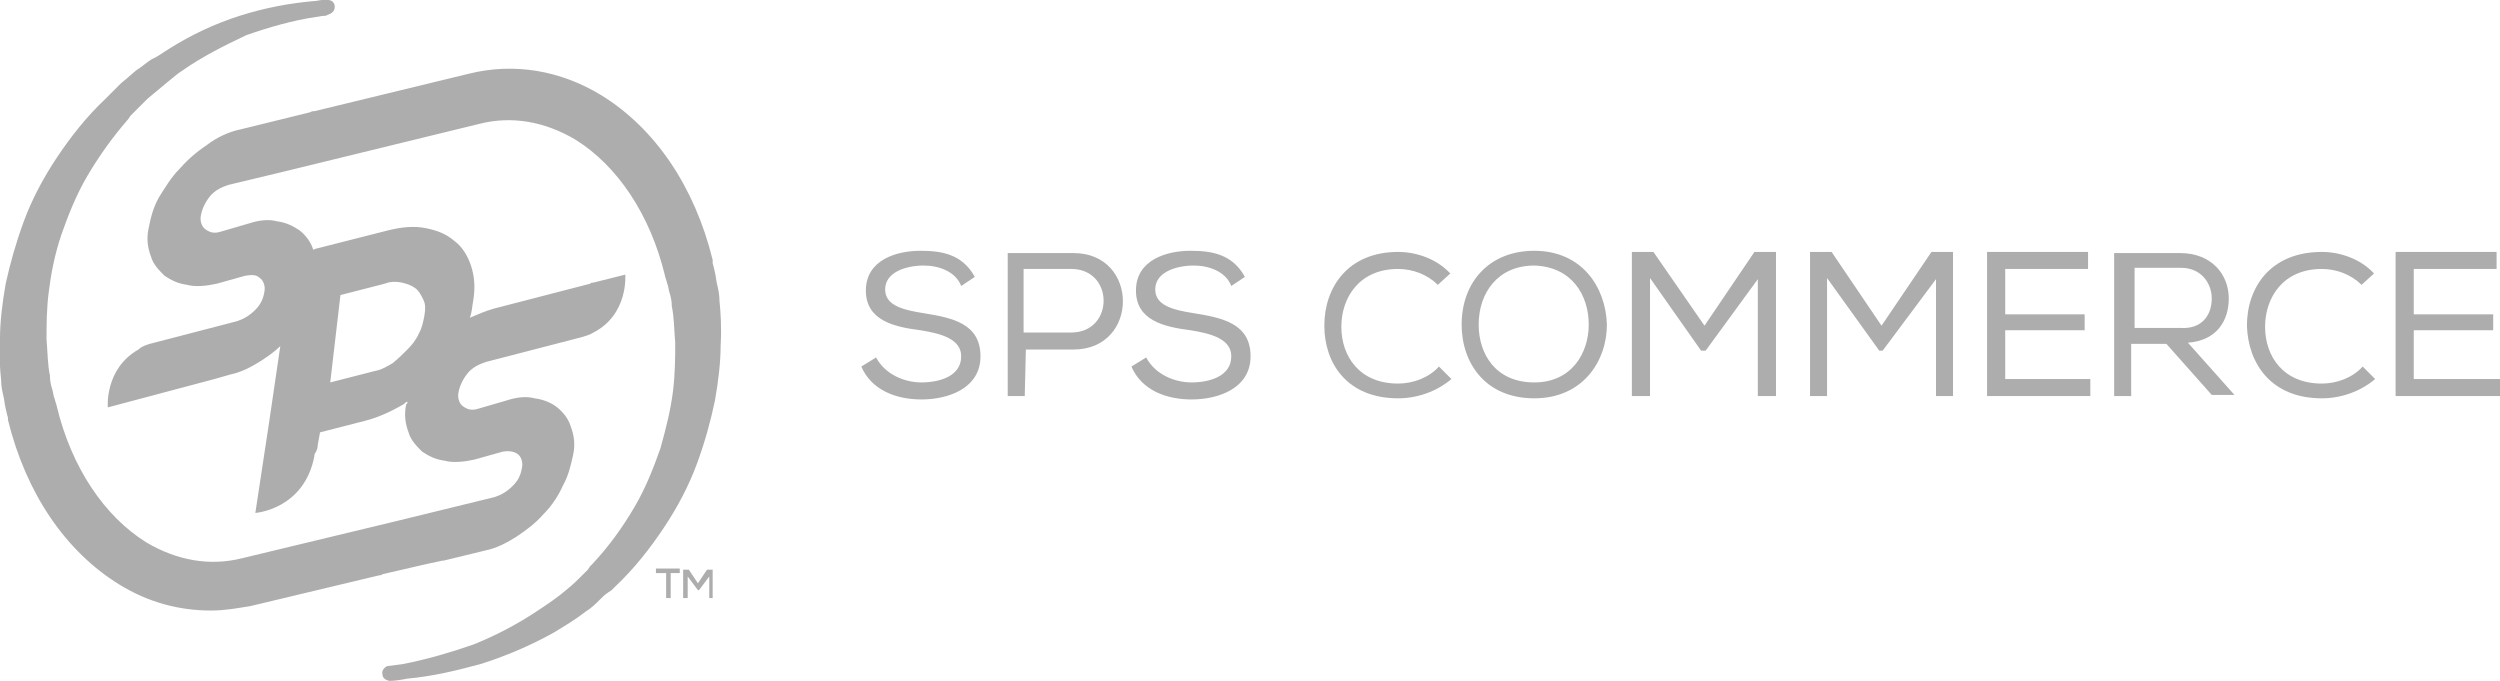
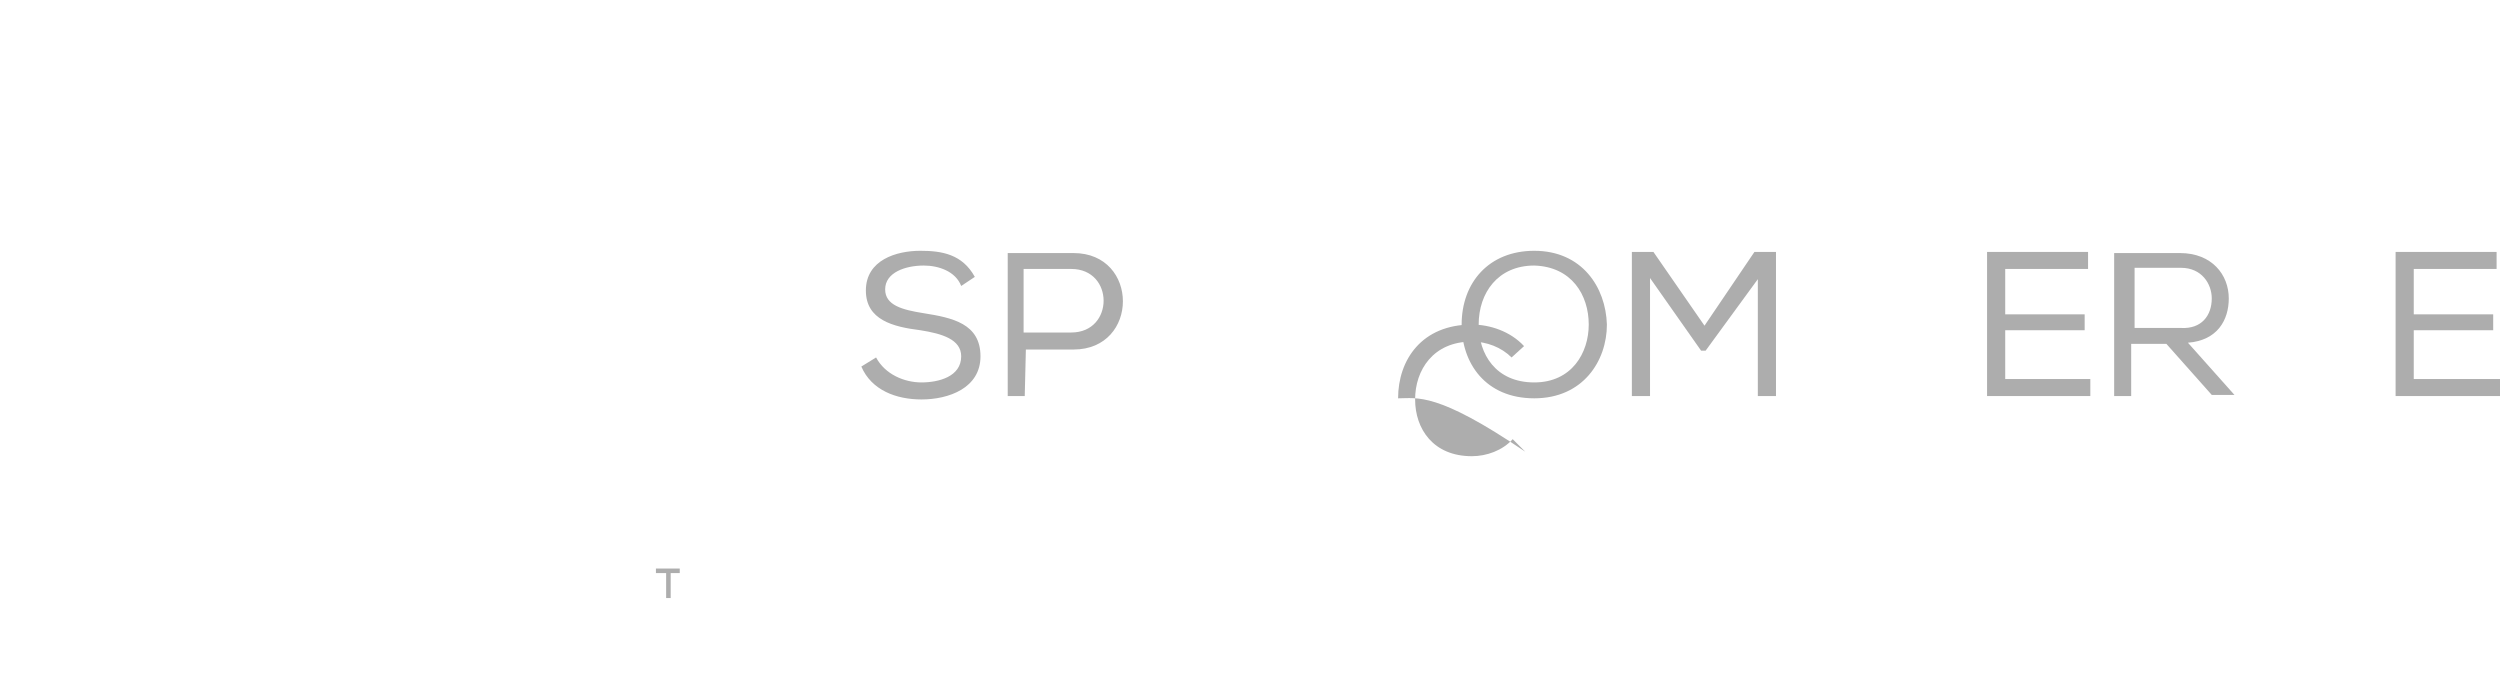
<svg xmlns="http://www.w3.org/2000/svg" version="1.1" id="Capa_1" x="0px" y="0px" viewBox="0 0 220.3 60" xml:space="preserve">
  <g>
    <path fill="#ADADAD" d="M81.4,23.4c-1.6,0-3.4,0.6-3.4,2.1c0,1.4,1.5,1.8,3.4,2.1c2.5,0.4,5,0.9,5,3.8c0,2.8-2.8,3.8-5.2,3.8 c-2.2,0-4.4-0.8-5.3-2.9l1.3-0.8c0.8,1.5,2.5,2.2,4,2.2s3.5-0.5,3.5-2.3c0-1.5-1.7-2-3.6-2.3c-2.4-0.3-4.8-0.9-4.8-3.5 c0-2.7,2.7-3.5,4.8-3.5c1.9,0,3.7,0.3,4.8,2.3l-1.2,0.8C84.2,23.9,82.7,23.4,81.4,23.4L81.4,23.4z M90.3,34.9h-1.5V22.3h5.8 c5.8,0,5.8,8.5,0,8.5h-4.2L90.3,34.9z M94.4,23.7h-4.2v5.6h4.2C98.2,29.3,98.2,23.7,94.4,23.7z" />
-     <path fill="#ADADAD" d="M105.2,23.4c-1.6,0-3.4,0.6-3.4,2.1c0,1.4,1.5,1.8,3.4,2.1c2.5,0.4,5,0.9,5,3.8c0,2.8-2.8,3.8-5.2,3.8 c-2.2,0-4.4-0.8-5.3-2.9l1.3-0.8c0.8,1.5,2.5,2.2,4,2.2s3.5-0.5,3.5-2.3c0-1.5-1.7-2-3.6-2.3c-2.4-0.3-4.8-0.9-4.8-3.5 c0-2.7,2.7-3.5,4.8-3.5c1.9,0,3.7,0.3,4.8,2.3l-1.2,0.8C108,23.9,106.5,23.4,105.2,23.4L105.2,23.4z" />
-     <path fill="#ADADAD" d="M123.2,35.1c-4.5,0-6.5-3.1-6.5-6.4c0-3.4,2.1-6.5,6.5-6.5c1.6,0,3.4,0.6,4.6,1.9l-1.1,1 c-0.9-0.9-2.2-1.4-3.5-1.4c-3.4,0-5,2.5-5,5.1s1.6,5,5,5c1.3,0,2.7-0.5,3.6-1.5l1.1,1.1C126.6,34.5,124.9,35.1,123.2,35.1 L123.2,35.1z" />
+     <path fill="#ADADAD" d="M123.2,35.1c0-3.4,2.1-6.5,6.5-6.5c1.6,0,3.4,0.6,4.6,1.9l-1.1,1 c-0.9-0.9-2.2-1.4-3.5-1.4c-3.4,0-5,2.5-5,5.1s1.6,5,5,5c1.3,0,2.7-0.5,3.6-1.5l1.1,1.1C126.6,34.5,124.9,35.1,123.2,35.1 L123.2,35.1z" />
    <path fill="#ADADAD" d="M135.2,22.1c-4,0-6.4,2.8-6.4,6.5c0,3.4,2.1,6.5,6.4,6.5c4.3,0,6.4-3.3,6.4-6.5 C141.5,25.3,139.4,22.1,135.2,22.1z M135.2,33.7c-3.4,0-4.9-2.5-4.9-5.1c0-2.8,1.7-5.2,4.9-5.2c3.3,0.1,4.8,2.6,4.8,5.2 C140,31.1,138.5,33.7,135.2,33.7z" />
    <polygon fill="#ADADAD" points="150.3,30.9 149.9,30.9 145.4,24.5 145.4,34.9 143.8,34.9 143.8,22.2 145.7,22.2 150.2,28.7 154.6,22.2 156.5,22.2 156.5,34.9 154.9,34.9 154.9,24.6 " />
-     <polygon fill="#ADADAD" points="165.9,30.9 165.6,30.9 161,24.5 161,34.9 159.5,34.9 159.5,22.2 161.4,22.2 165.8,28.7 170.2,22.2 172.1,22.2 172.1,34.9 170.6,34.9 170.6,24.6 " />
    <polygon fill="#ADADAD" points="175.1,22.2 184,22.2 184,23.7 176.7,23.7 176.7,27.7 183.7,27.7 183.7,29.1 176.7,29.1 176.7,33.4 184.2,33.4 184.2,34.9 175.1,34.9 " />
    <path fill="#ADADAD" d="M192.8,30.2c2.6-0.2,3.6-2,3.6-3.9c0-2.1-1.5-4-4.3-4h-5.8v12.6h1.5v-4.6h3.1l4,4.5h2L192.8,30.2z M188.1,28.9v-5.3h4.1c1.8,0,2.7,1.4,2.7,2.7c0,1.5-0.9,2.7-2.7,2.6H188.1z" />
-     <path fill="#ADADAD" d="M204.6,35.1c-4.5,0-6.5-3.1-6.6-6.4c0-3.4,2.1-6.5,6.6-6.5c1.6,0,3.4,0.6,4.6,1.9l-1.1,1 c-0.9-0.9-2.2-1.4-3.5-1.4c-3.4,0-5,2.5-5,5.1s1.6,5,5,5c1.3,0,2.7-0.5,3.6-1.5l1.1,1.1C208,34.5,206.3,35.1,204.6,35.1L204.6,35.1 z" />
    <polygon fill="#ADADAD" points="211.1,22.2 220,22.2 220,23.7 212.7,23.7 212.7,27.7 219.7,27.7 219.7,29.1 212.7,29.1 212.7,33.4 220.3,33.4 220.3,34.9 211.1,34.9 " />
  </g>
-   <path fill="#ADADAD" d="M63.4,26.5L63.4,26.5c0-0.5-0.1-1-0.2-1.4S63.1,24.4,63,24c-0.1-0.5-0.2-0.8-0.2-0.8V23v-0.1 c-1.6-6.5-5.1-11.6-9.8-14.5c-3.6-2.2-7.7-2.9-11.7-1.9L27.7,9.8c-0.2,0-0.2,0-0.4,0.1l-6.1,1.5c-1,0.2-2.1,0.7-3,1.4 c-0.9,0.6-1.7,1.3-2.4,2.1c-0.7,0.7-1.3,1.7-1.8,2.5c-0.5,0.9-0.7,1.7-0.9,2.7c-0.2,0.9-0.1,1.7,0.2,2.5c0.2,0.7,0.7,1.2,1.2,1.7 c0.6,0.4,1.2,0.7,2,0.8c0.7,0.2,1.7,0.1,2.6-0.1l2.5-0.7c0.6-0.1,1-0.1,1.3,0.2c0.3,0.2,0.5,0.7,0.4,1.2c-0.1,0.6-0.3,1.1-0.8,1.6 s-1,0.8-1.6,1l-7.7,2c-0.3,0.1-0.7,0.2-1,0.5c-3,1.7-2.7,5.1-2.7,5.1l9.4-2.5l1.4-0.4c1-0.2,1.9-0.7,2.7-1.2 c0.6-0.4,1.2-0.8,1.7-1.3l-1,6.8l-1.2,7.9c0,0,4.3-0.3,5.2-5c0-0.1,0-0.2,0.1-0.3c0.1-0.2,0.2-0.4,0.2-0.7l0.2-1.1l3.9-1 c1.2-0.3,2.3-0.8,3.5-1.5c0.1-0.1,0.2-0.2,0.3-0.2c0,0.1,0,0.2-0.1,0.2c-0.2,0.9-0.1,1.7,0.2,2.5c0.2,0.7,0.7,1.2,1.2,1.7 c0.6,0.4,1.2,0.7,2,0.8c0.7,0.2,1.7,0.1,2.6-0.1l2.5-0.7c0.6-0.1,1,0,1.3,0.2s0.5,0.7,0.4,1.2c-0.1,0.6-0.3,1.1-0.8,1.6 s-1,0.8-1.6,1l-9,2.2l-13.3,3.2c-2.8,0.7-5.7,0.2-8.4-1.4c-3.7-2.3-6.6-6.6-7.9-12c0-0.1-0.1-0.3-0.2-0.7c-0.1-0.2-0.1-0.5-0.2-0.8 c-0.1-0.3-0.2-0.7-0.2-1.2c-0.2-0.9-0.2-2-0.3-3.2c0-1.2,0-2.7,0.2-4.2c0.2-1.6,0.5-3.2,1.1-5C6,19,6.7,17.2,7.7,15.5s2.2-3.4,3.6-5 l0.2-0.3l0.1-0.1l0.2-0.2l0.6-0.6L13,8.7l0.6-0.5l1.2-1c0.4-0.3,0.8-0.7,1.3-1C17.8,5,19.8,4,21.7,3.1c2-0.7,4.1-1.3,6.1-1.6 c0.2,0,0.5-0.1,0.7-0.1s0.2,0,0.4-0.1c0.3-0.1,0.6-0.3,0.6-0.7c0-0.3-0.2-0.6-0.6-0.6h-0.5c-0.2,0-0.5,0.1-0.8,0.1 c-2.2,0.2-4.3,0.6-6.5,1.3c-2.2,0.7-4.3,1.7-6.2,2.9c-0.5,0.3-1,0.7-1.5,0.9c-0.5,0.3-0.9,0.7-1.4,1l-0.7,0.6 c-0.2,0.2-0.5,0.4-0.7,0.6L10,8L9.8,8.2L9.7,8.3L9.6,8.4L9.3,8.7c-1.7,1.6-3.1,3.4-4.3,5.2c-1.2,1.8-2.2,3.7-2.9,5.6 c-0.7,1.9-1.2,3.7-1.6,5.5C0.2,26.7,0,28.4,0,29.8c-0.1,1.5,0,2.7,0.1,3.7c0,0.5,0.1,1,0.2,1.4s0.1,0.7,0.2,1.1 c0.1,0.5,0.2,0.8,0.2,0.8V37c1.6,6.5,5.1,11.6,9.8,14.5c2.6,1.6,5.3,2.3,8.1,2.3c1.2,0,2.3-0.2,3.5-0.4l11.3-2.7 c0.1,0,0.2,0,0.3-0.1l3.9-0.9l1.4-0.3h0.1l3.7-0.9c1-0.2,1.9-0.7,2.7-1.2c0.9-0.6,1.7-1.2,2.4-2c0.7-0.7,1.3-1.6,1.7-2.5 c0.5-0.9,0.7-1.8,0.9-2.7c0.2-0.9,0.1-1.7-0.2-2.5c-0.2-0.7-0.7-1.3-1.2-1.7s-1.2-0.7-2-0.8c-0.7-0.2-1.6-0.1-2.5,0.2L42.2,36 c-0.6,0.2-1,0.1-1.4-0.2c-0.3-0.2-0.5-0.7-0.4-1.2c0.1-0.6,0.4-1.2,0.8-1.7s1-0.8,1.6-1l8.5-2.2c0.3-0.1,0.7-0.2,1-0.4 c3.1-1.6,2.8-5.1,2.8-5.1l-2.8,0.7c-0.1,0-0.2,0-0.3,0.1l-8.5,2.2c-0.7,0.2-1.4,0.5-2.1,0.8c0.2-0.5,0.2-1,0.3-1.5 c0.2-1.2,0.1-2.2-0.2-3.1c-0.3-0.9-0.8-1.7-1.5-2.2c-0.7-0.6-1.5-0.9-2.5-1.1s-2.1-0.1-3.3,0.2l-6.3,1.6c-0.1,0-0.2,0.1-0.3,0.1 c-0.2-0.7-0.7-1.3-1.2-1.7c-0.6-0.4-1.2-0.7-2-0.8c-0.7-0.2-1.6-0.1-2.5,0.2l-2.4,0.7c-0.6,0.2-1,0.1-1.4-0.2 c-0.3-0.2-0.5-0.7-0.4-1.2c0.1-0.6,0.4-1.2,0.8-1.7c0.4-0.5,1-0.8,1.6-1l5-1.2l17.2-4.2c2.8-0.7,5.7-0.2,8.4,1.4 c3.7,2.3,6.6,6.6,7.9,12c0,0.1,0.1,0.3,0.2,0.7c0.1,0.2,0.1,0.5,0.2,0.8c0.1,0.3,0.2,0.7,0.2,1.2c0.2,0.9,0.2,2,0.3,3.2 c0,1.2,0,2.7-0.2,4.3s-0.6,3.2-1.1,5c-0.6,1.7-1.3,3.5-2.3,5.2s-2.2,3.4-3.7,5L52,49.9l-0.2,0.3l-0.6,0.6c-0.3,0.3-0.7,0.7-1.2,1.1 c-0.8,0.7-1.7,1.3-2.6,1.9c-1.8,1.2-3.7,2.2-5.7,3c-2,0.7-4.1,1.3-6.1,1.7l-1.5,0.2c-0.2,0.1-0.5,0.4-0.4,0.7c0,0.3,0.2,0.5,0.6,0.6 c0.5,0,1.1-0.1,1.6-0.2c2.2-0.2,4.3-0.7,6.5-1.3c2.2-0.7,4.3-1.6,6.3-2.7c1-0.6,2-1.2,2.9-1.9c0.5-0.3,0.9-0.7,1.3-1.1 c0.2-0.2,0.4-0.4,0.7-0.6l0.3-0.2l0.3-0.3c1.7-1.6,3.1-3.4,4.3-5.2c1.2-1.8,2.2-3.7,2.9-5.6s1.2-3.7,1.6-5.6 c0.3-1.7,0.5-3.4,0.5-4.8C63.6,28.8,63.5,27.5,63.4,26.5z M30,26l3.9-1c0.5-0.2,1-0.2,1.5-0.1c0.4,0.1,0.8,0.2,1.2,0.5 c0.3,0.2,0.5,0.6,0.7,1s0.2,0.8,0.1,1.4c-0.1,0.5-0.2,1.1-0.5,1.6c-0.2,0.5-0.6,1-1,1.4s-0.8,0.8-1.3,1.2c-0.5,0.3-1,0.6-1.6,0.7 l-3.9,1L30,26z" />
  <polygon fill="#ADADAD" points="58.6,50.5 57.8,50.5 57.8,50.1 59.9,50.1 59.9,50.5 59.1,50.5 59.1,52.7 58.7,52.7 58.7,50.5 " />
-   <polygon fill="#ADADAD" points="62.5,50.8 61.6,52 61.5,52 60.6,50.8 60.6,52.7 60.2,52.7 60.2,50.2 60.7,50.2 61.5,51.4 62.3,50.2 62.8,50.2 62.8,52.7 62.5,52.7 " />
</svg>